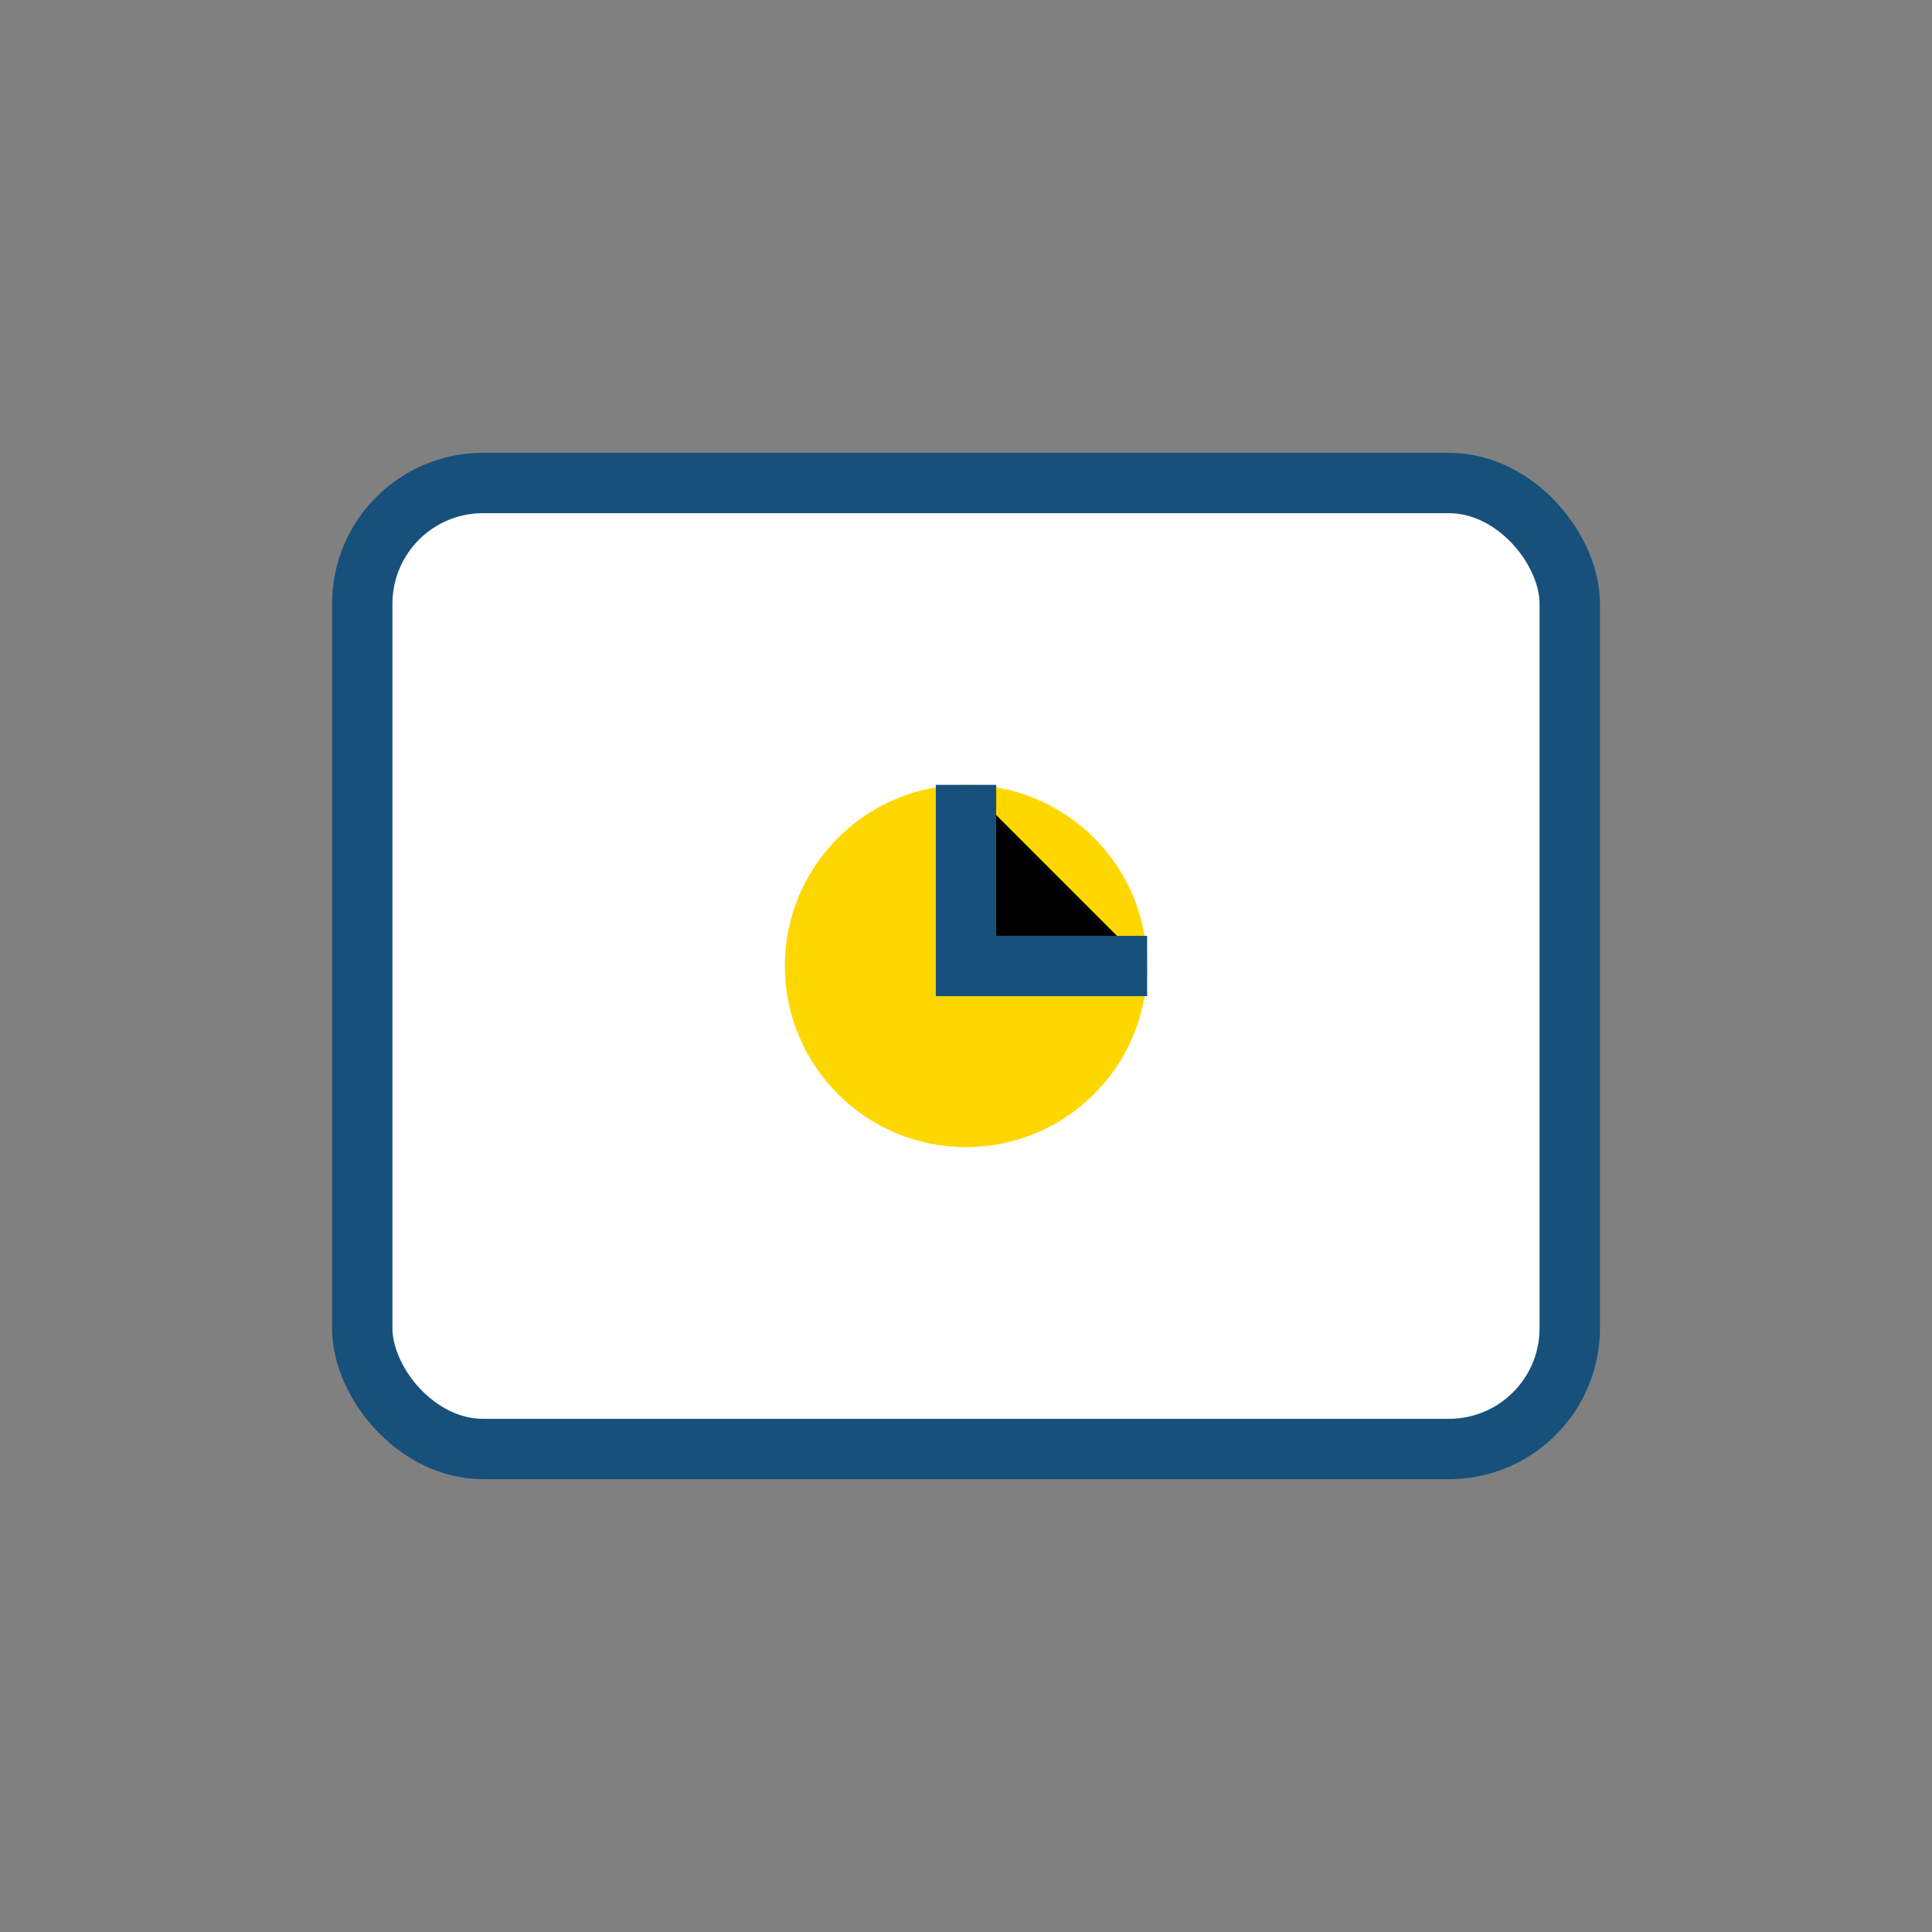
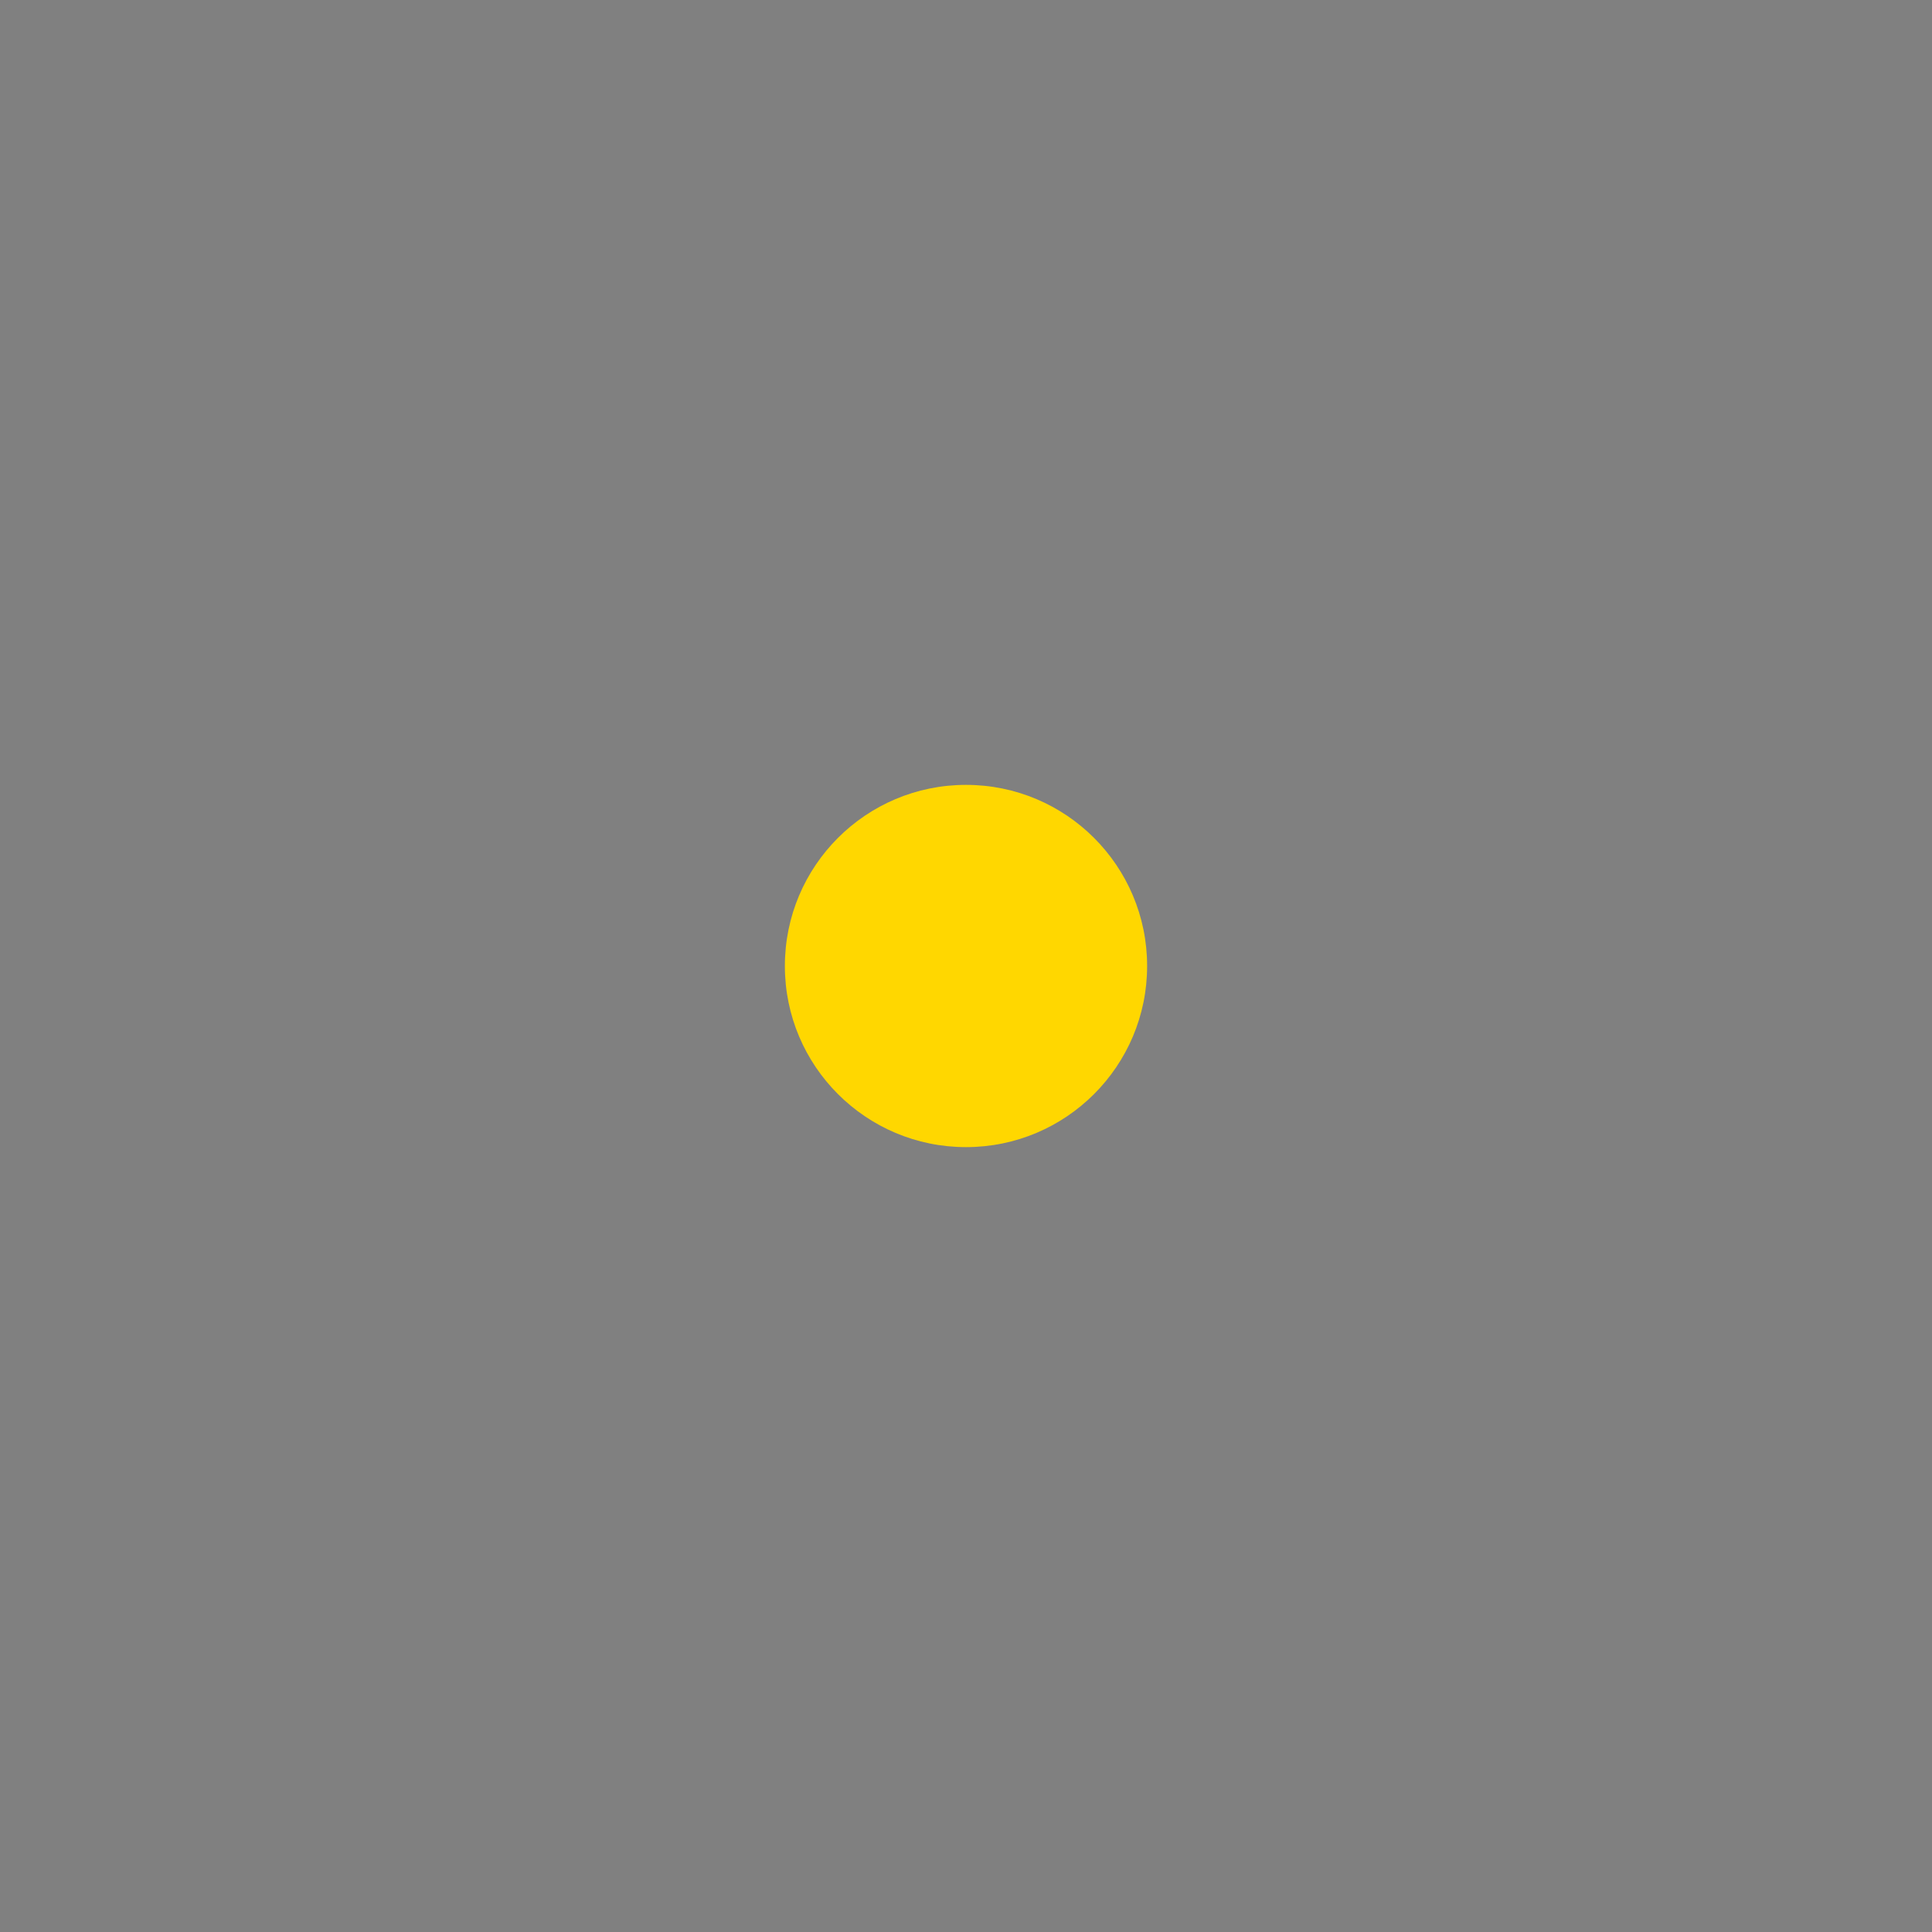
<svg xmlns="http://www.w3.org/2000/svg" width="32" height="32" viewBox="0 0 32 32">
  <rect x="0" y="0" width="32" height="32" fill="#808080" stroke="none" />
-   <rect x="6" y="8" width="20" height="16" rx="2" fill="#FFF" stroke="#17517B" />
  <circle cx="16" cy="16" r="3" fill="#FFD700" />
-   <path d="M16 13v3h3" stroke="#17517B" />
</svg>